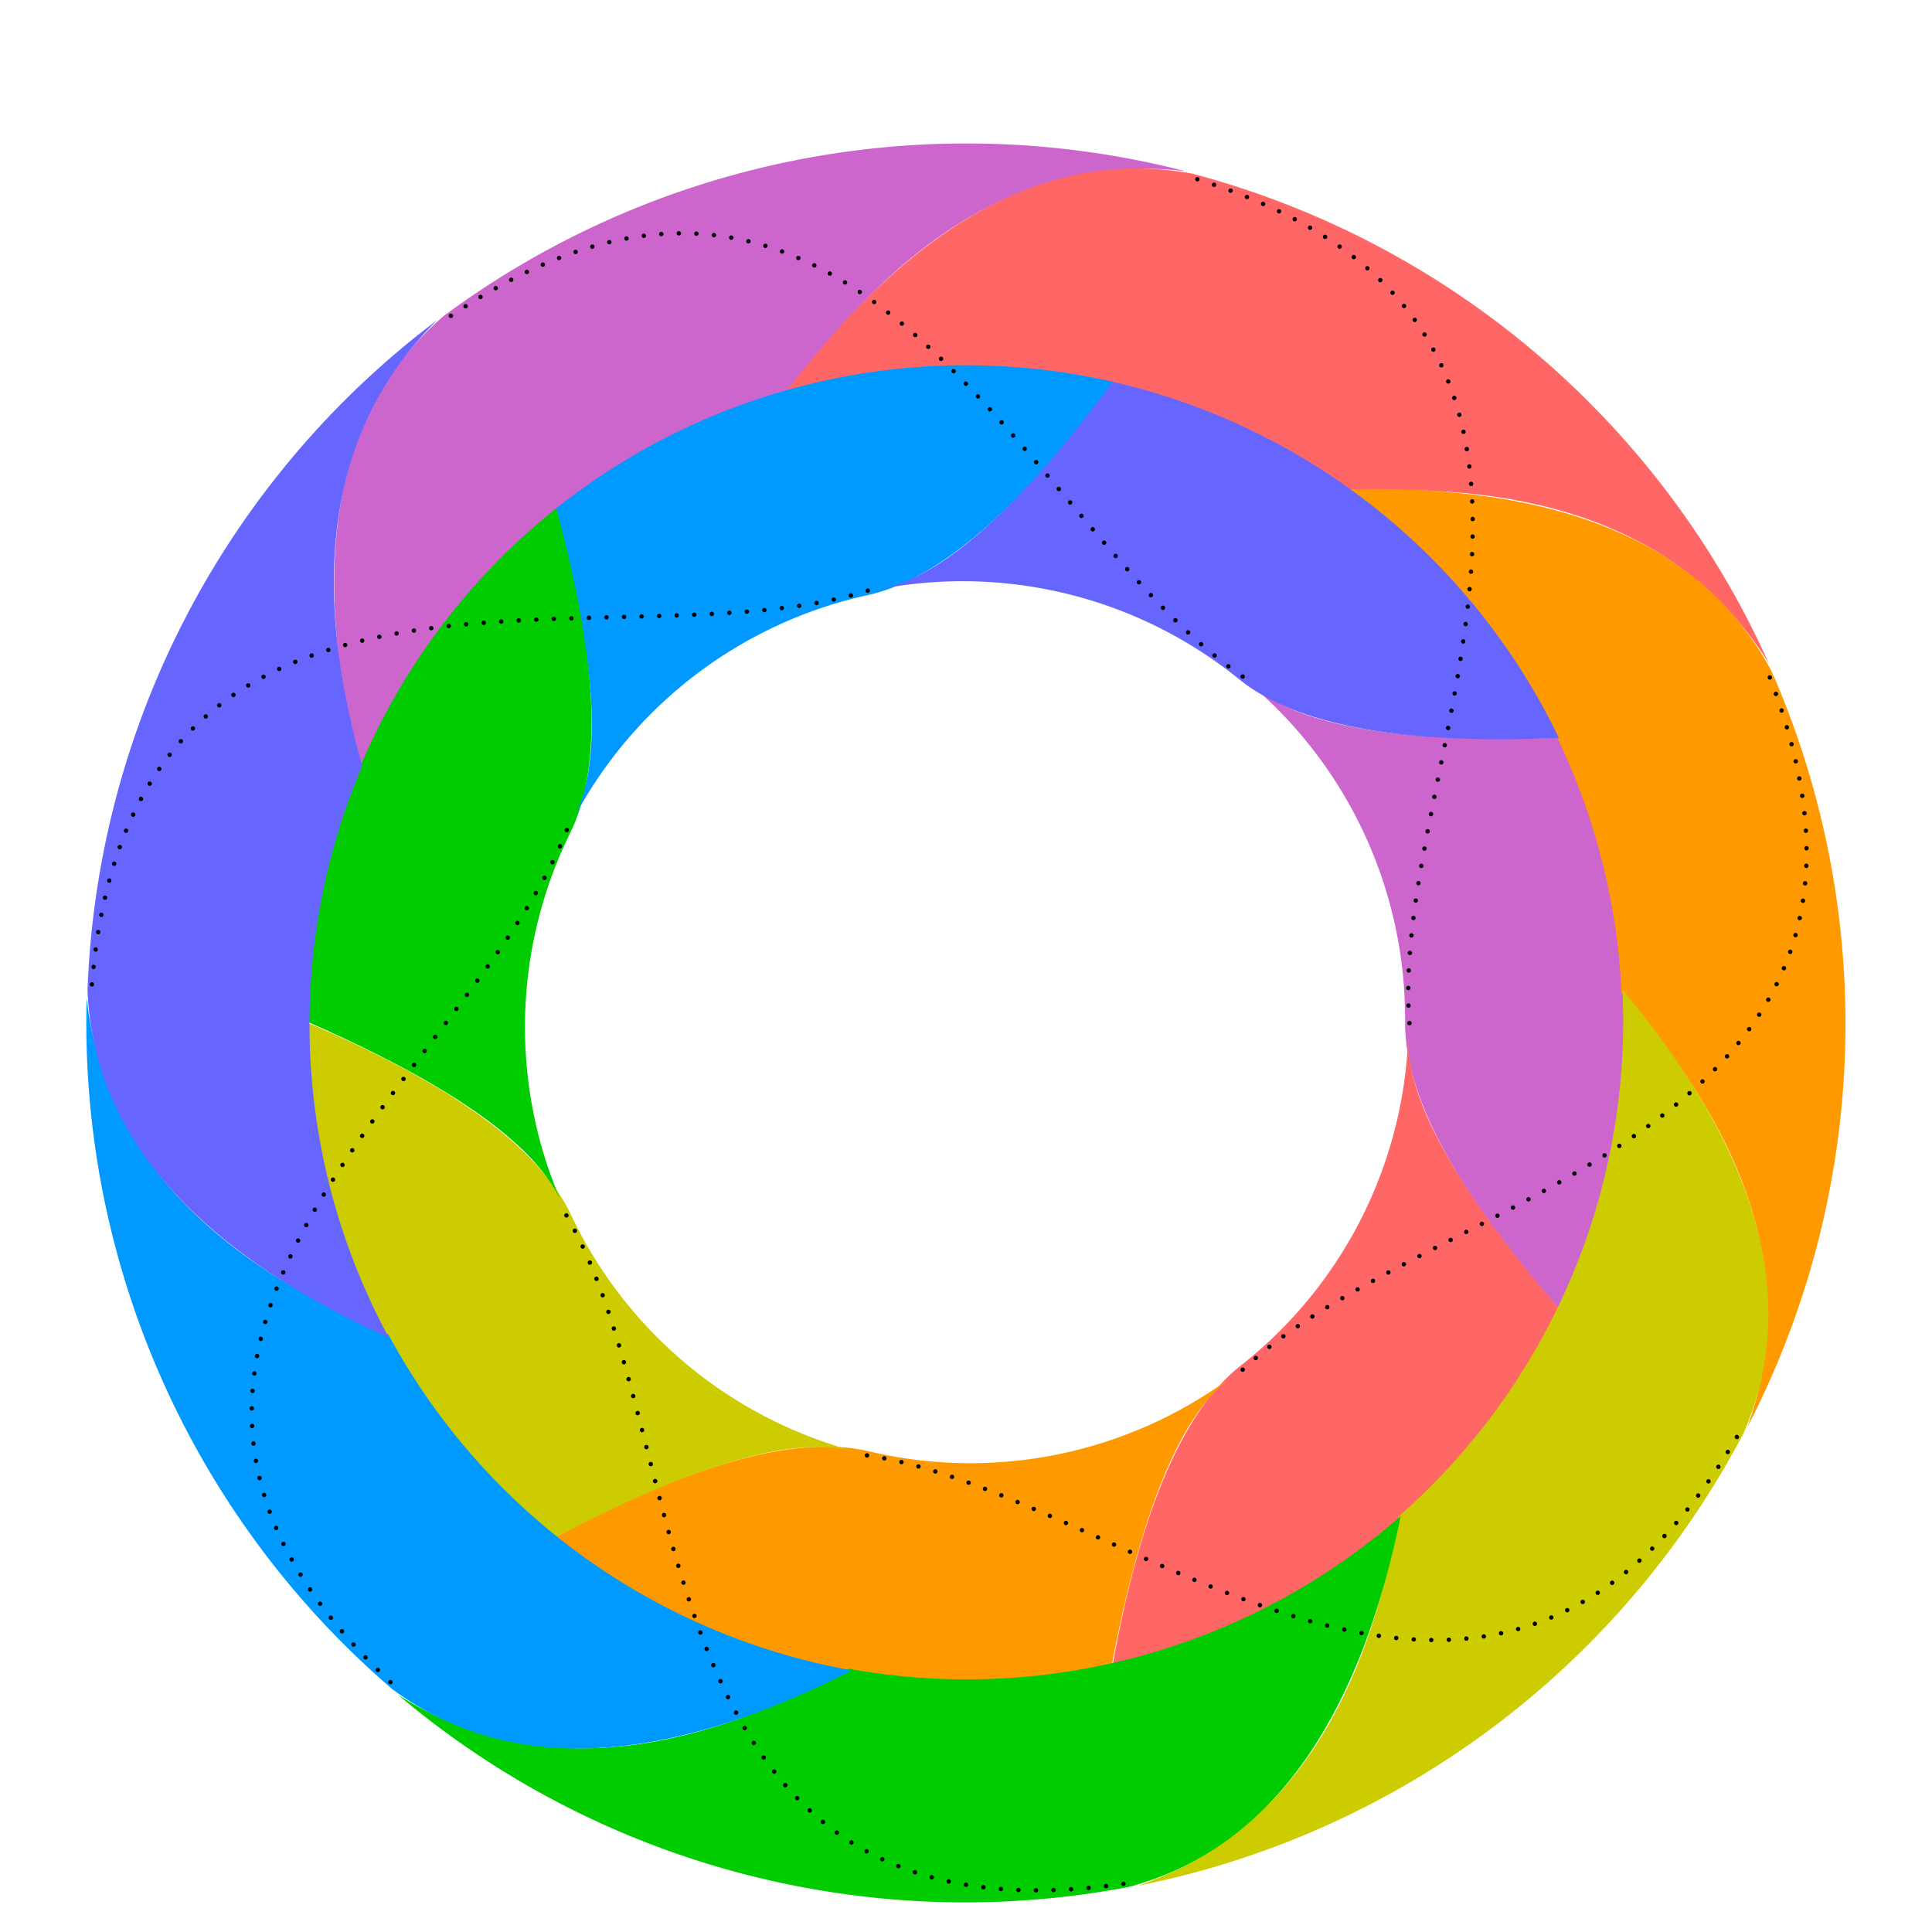
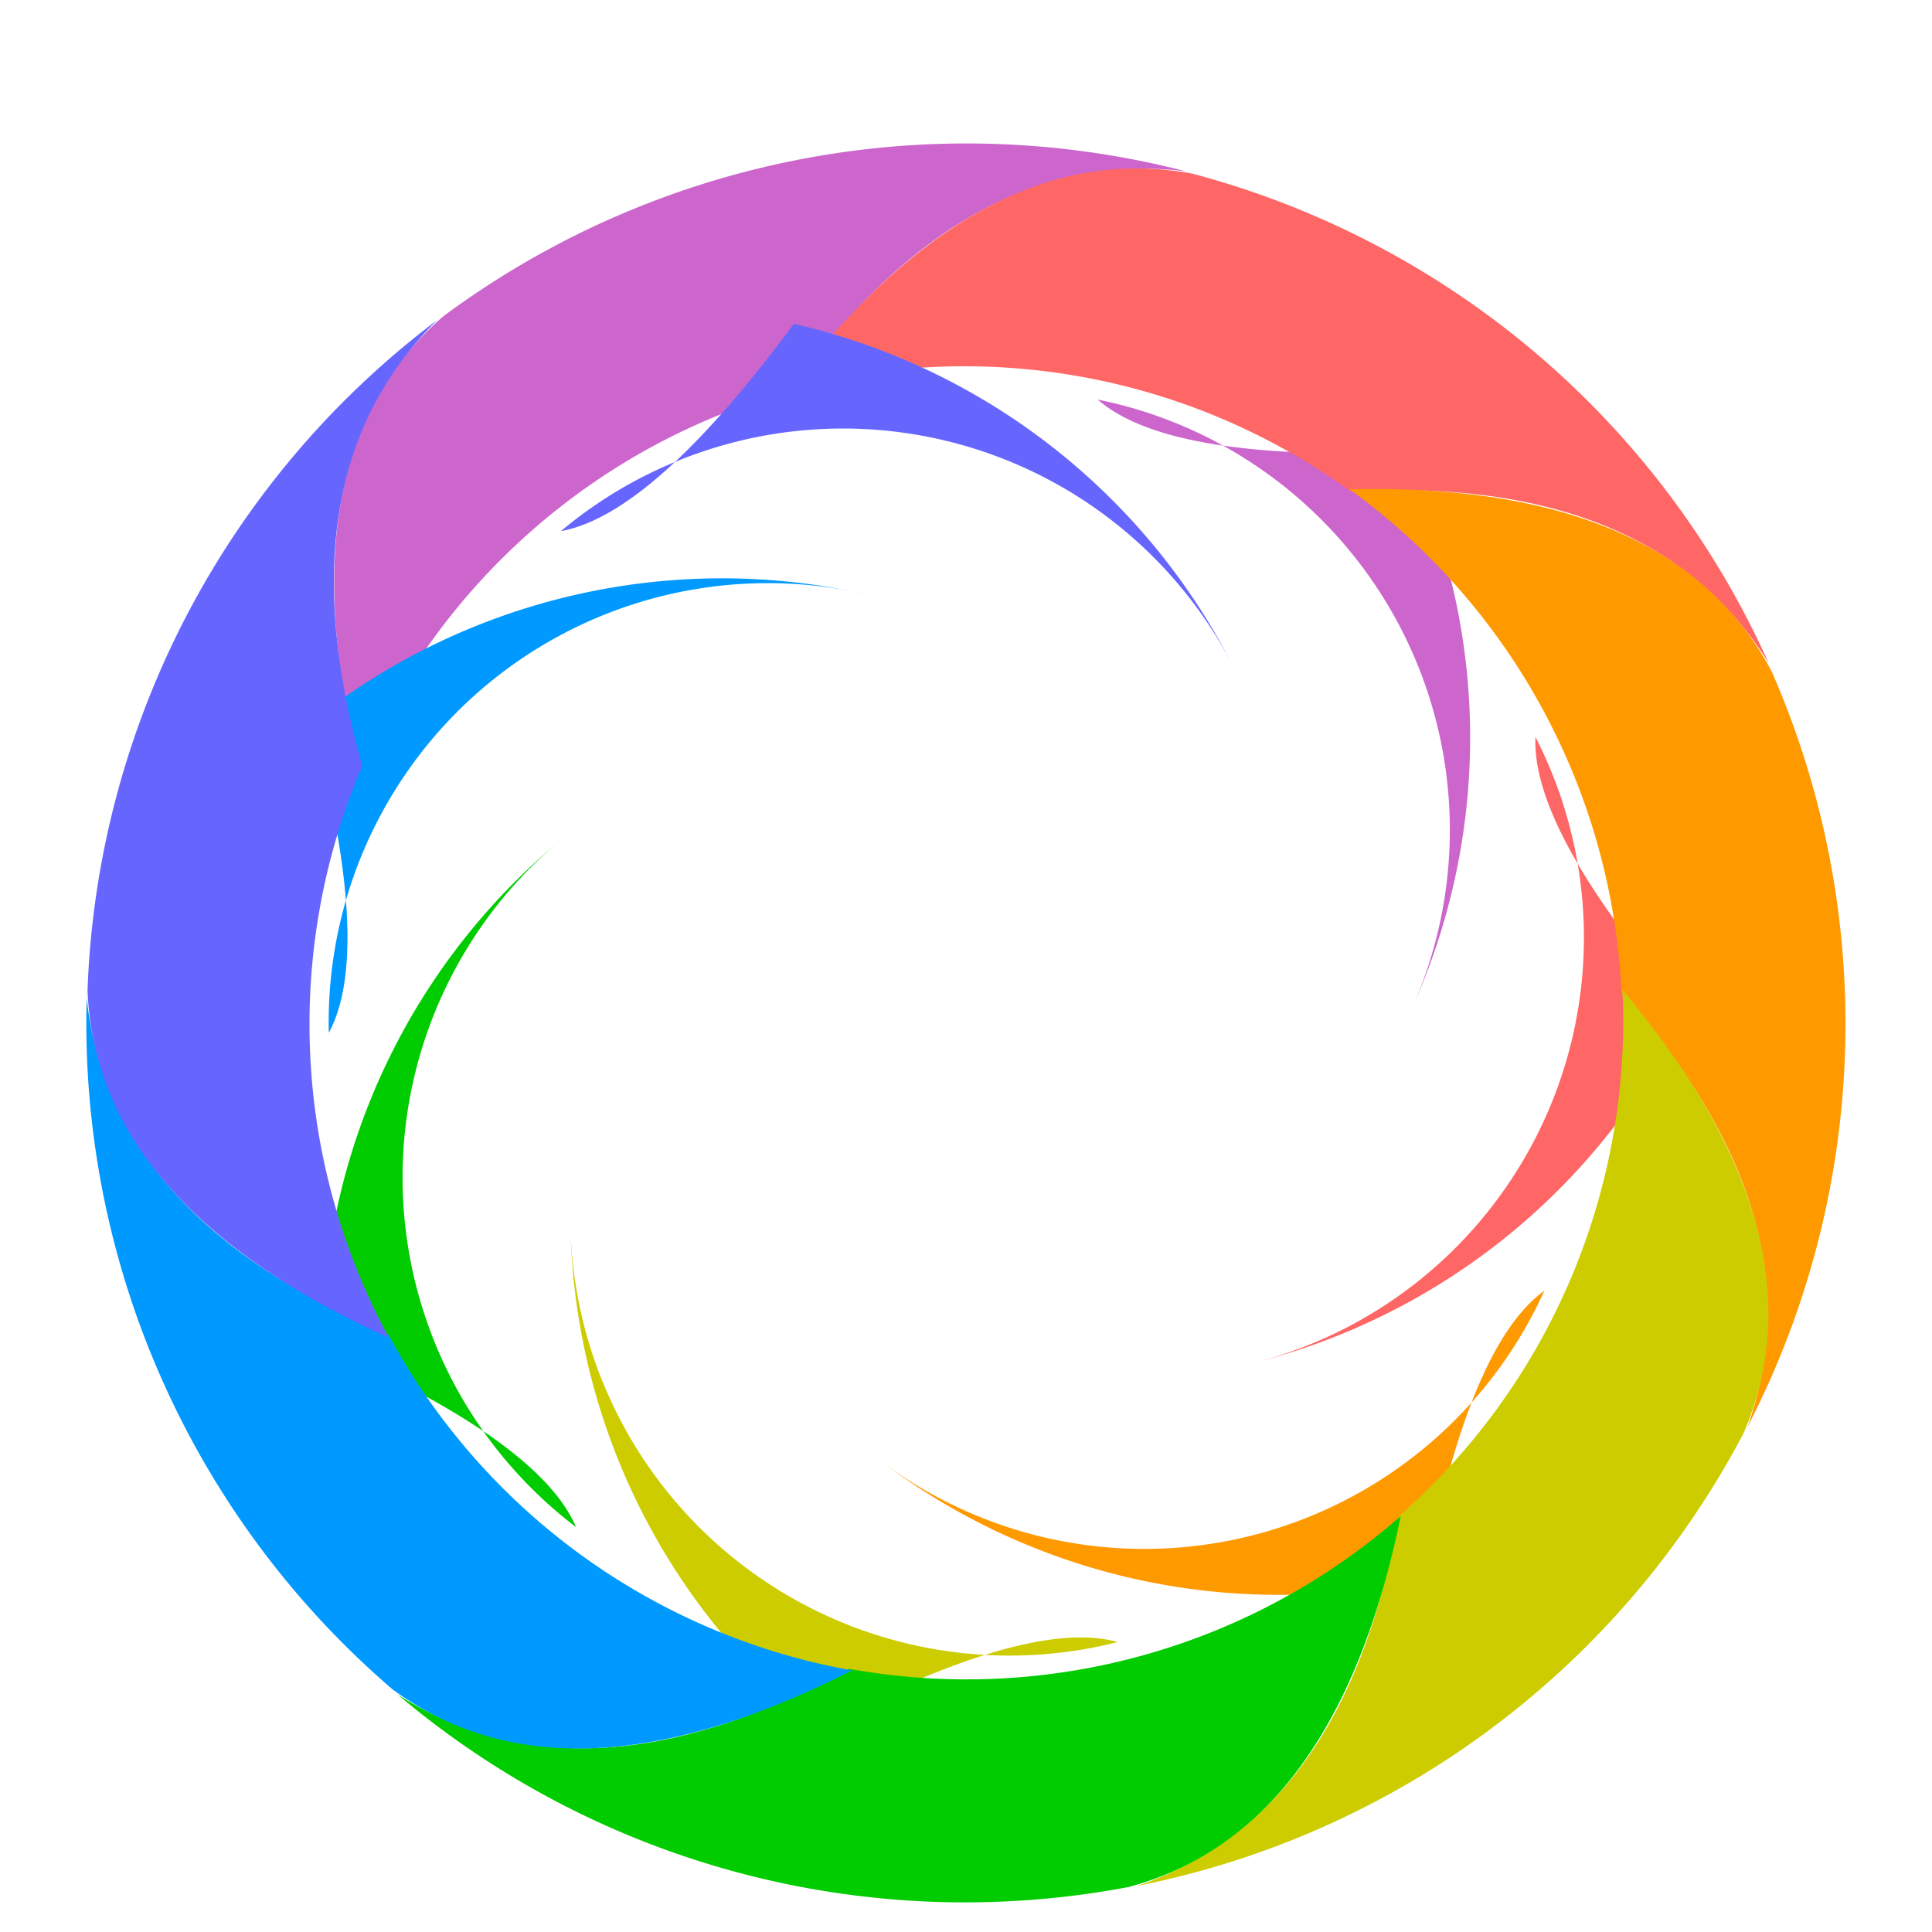
<svg xmlns="http://www.w3.org/2000/svg" xmlns:xlink="http://www.w3.org/1999/xlink" viewBox="-220 -220 440 440" fill="#c6c" filter="url(#f)">
  <filter id="f">
    <feGaussianBlur stdDeviation="4" />
    <feOffset dy="13" />
    <feComposite in="SourceGraphic" operator="arithmetic" k2="0.7" k3="0.3" />
  </filter>
-   <path id="c" d="M 50,-194 q -50,-6 -90,50 a 150,150 0 0 0 -98,86 q -18,-71 19,-103 A 200,200 0 0 1 50,-194 M 100,0 q 0,25 35,65 a 150,150 0 0 0 0,-130 q -54,2 -70,-12 A 100,100 0 0 1 100,0" />
+   <path id="c" d="M 50,-194 q -50,-6 -90,50 a 150,150 0 0 0 -98,86 q -18,-71 19,-103 A 200,200 0 0 1 50,-194 M 100,0 a 150,150 0 0 0 0,-130 q -54,2 -70,-12 A 100,100 0 0 1 100,0" />
  <use xlink:href="#c" fill="#f66" transform="rotate(51.4)" />
  <use xlink:href="#c" fill="#f90" transform="rotate(102.9)" />
  <use xlink:href="#c" fill="#cc0" transform="rotate(154.3)" />
  <use xlink:href="#c" fill="#0c0" transform="rotate(205.8)" />
  <use xlink:href="#c" fill="#09f" transform="rotate(257.2)" />
  <use xlink:href="#c" fill="#66f" transform="rotate(308.6)" />
-   <path id="d" d="M 101,0 c -5,-60 60,-160 -51,-193" fill="none" stroke="#000" stroke-dasharray="0,4" stroke-linecap="round" />
  <use xlink:href="#d" transform="rotate(51.4)" />
  <use xlink:href="#d" transform="rotate(102.9)" />
  <use xlink:href="#d" transform="rotate(154.3)" />
  <use xlink:href="#d" transform="rotate(205.8)" />
  <use xlink:href="#d" transform="rotate(257.2)" />
  <use xlink:href="#d" transform="rotate(308.6)" />
</svg>